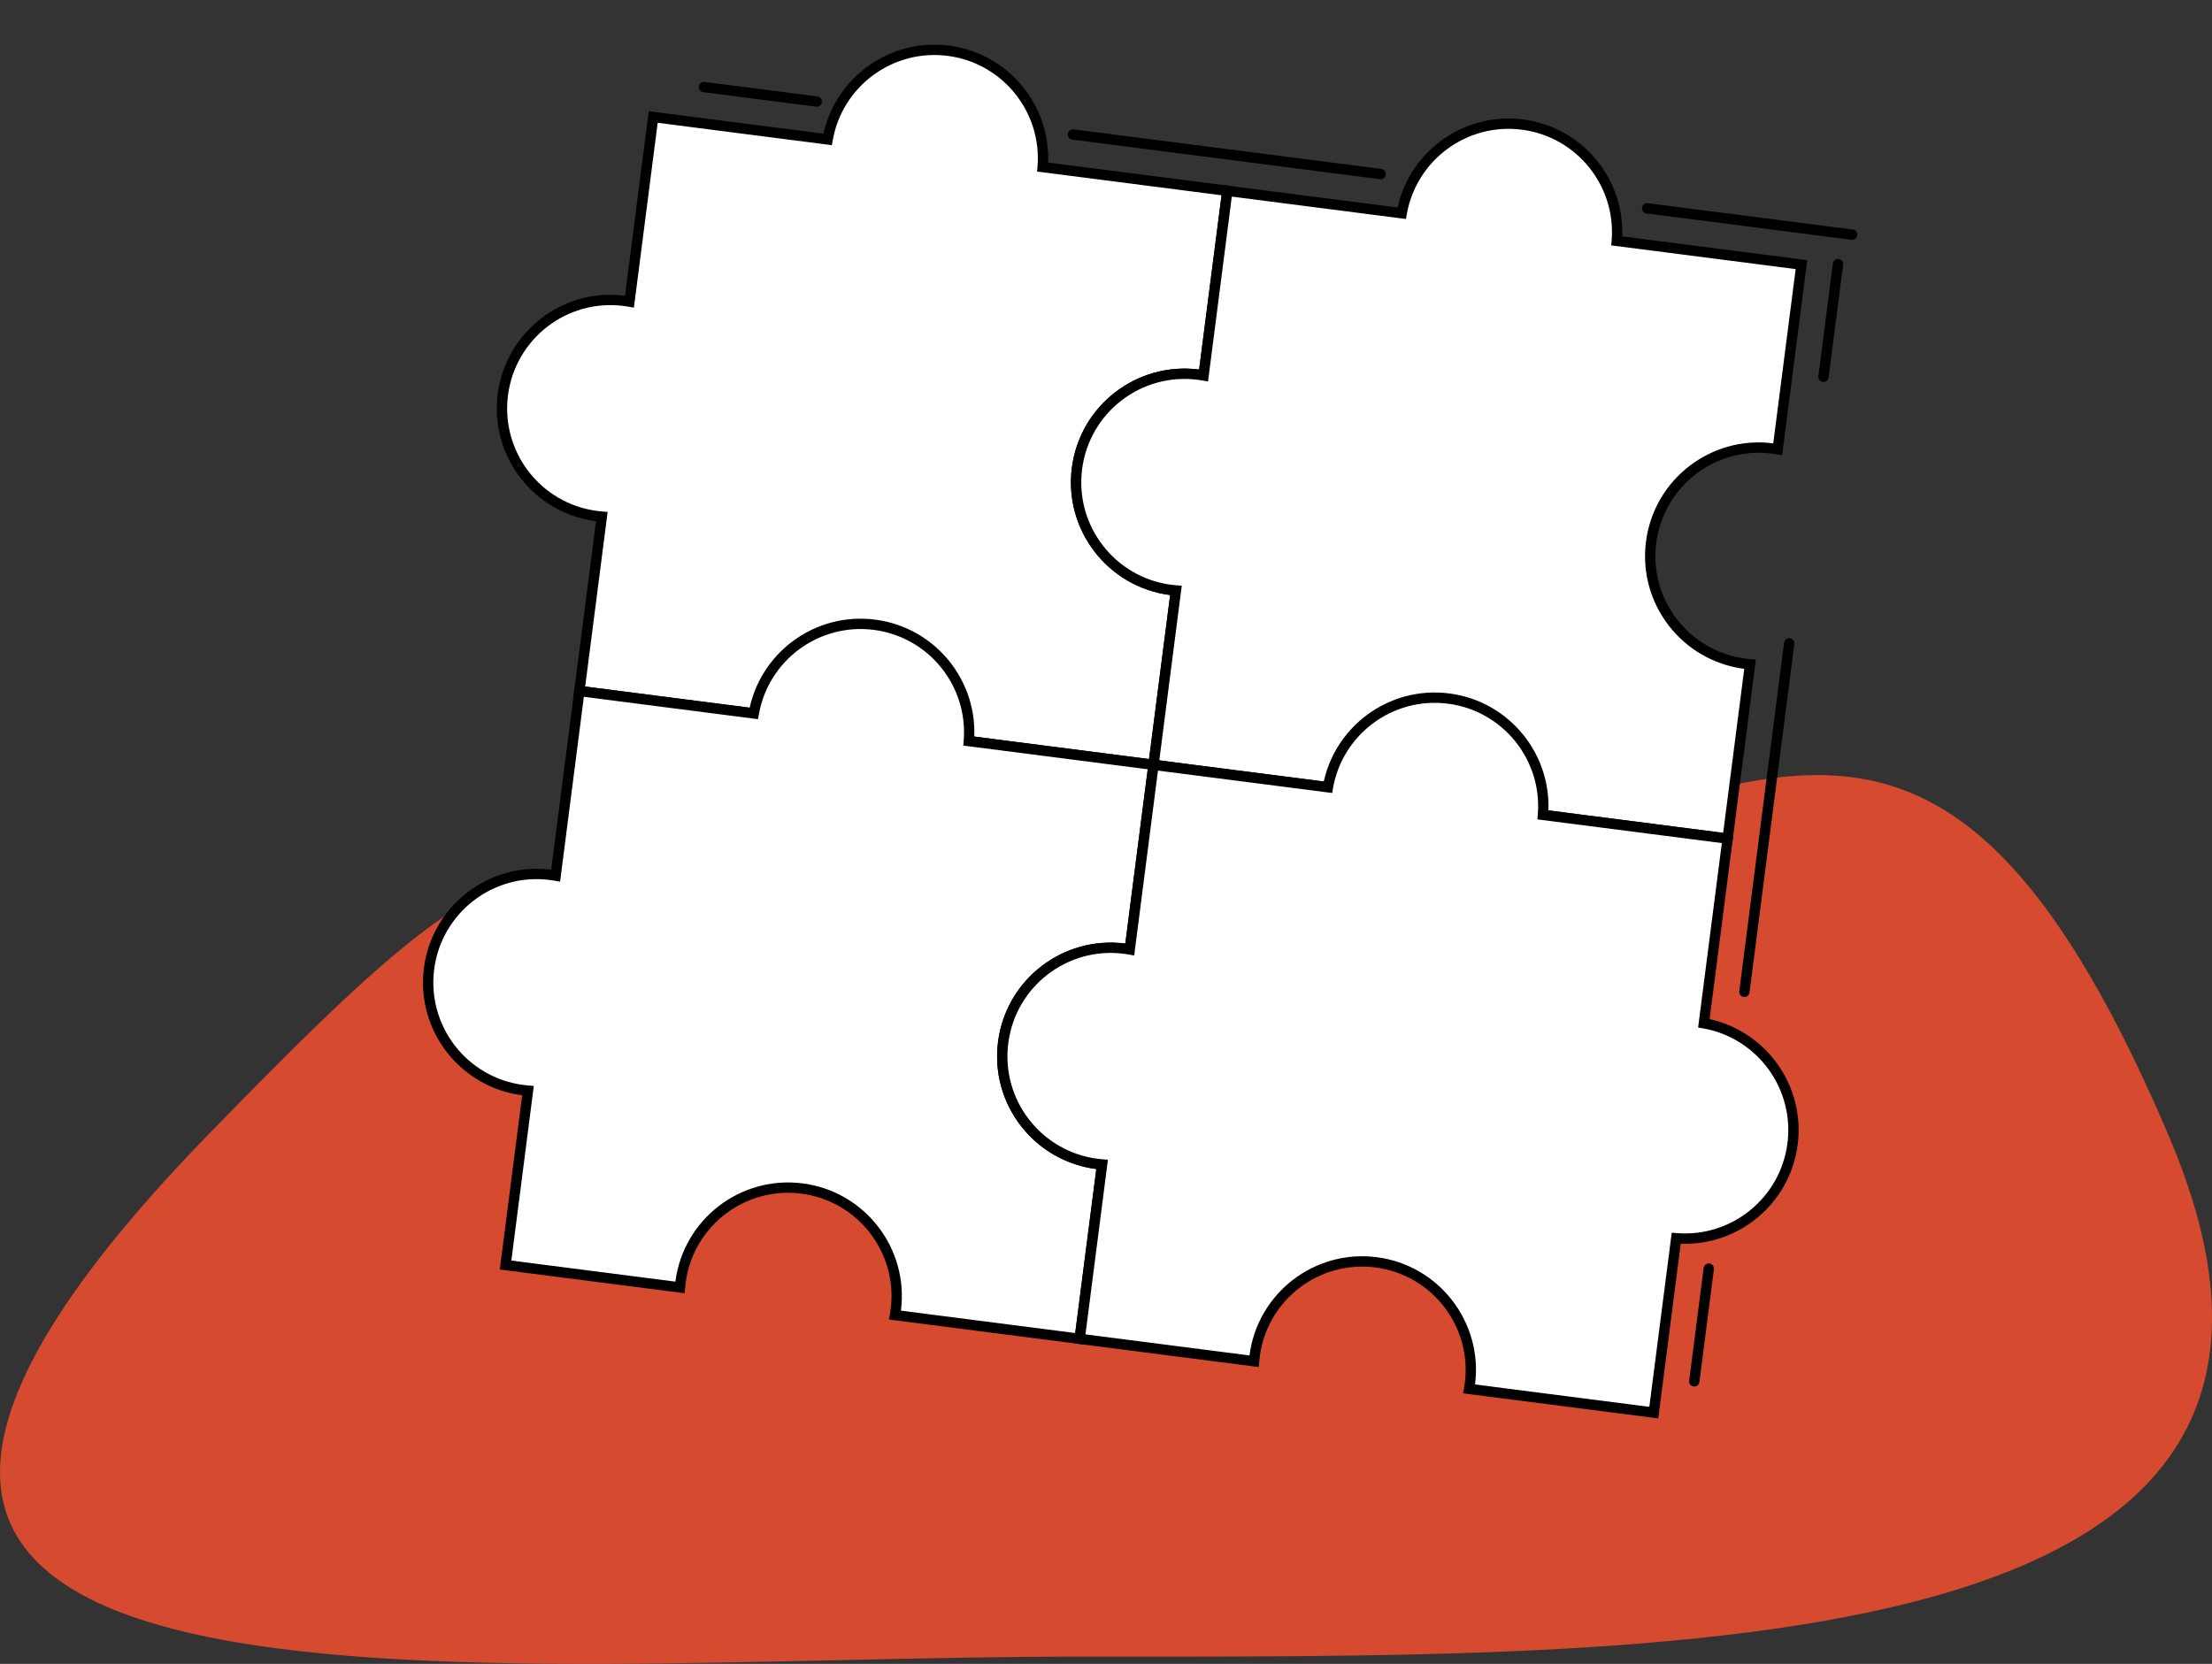
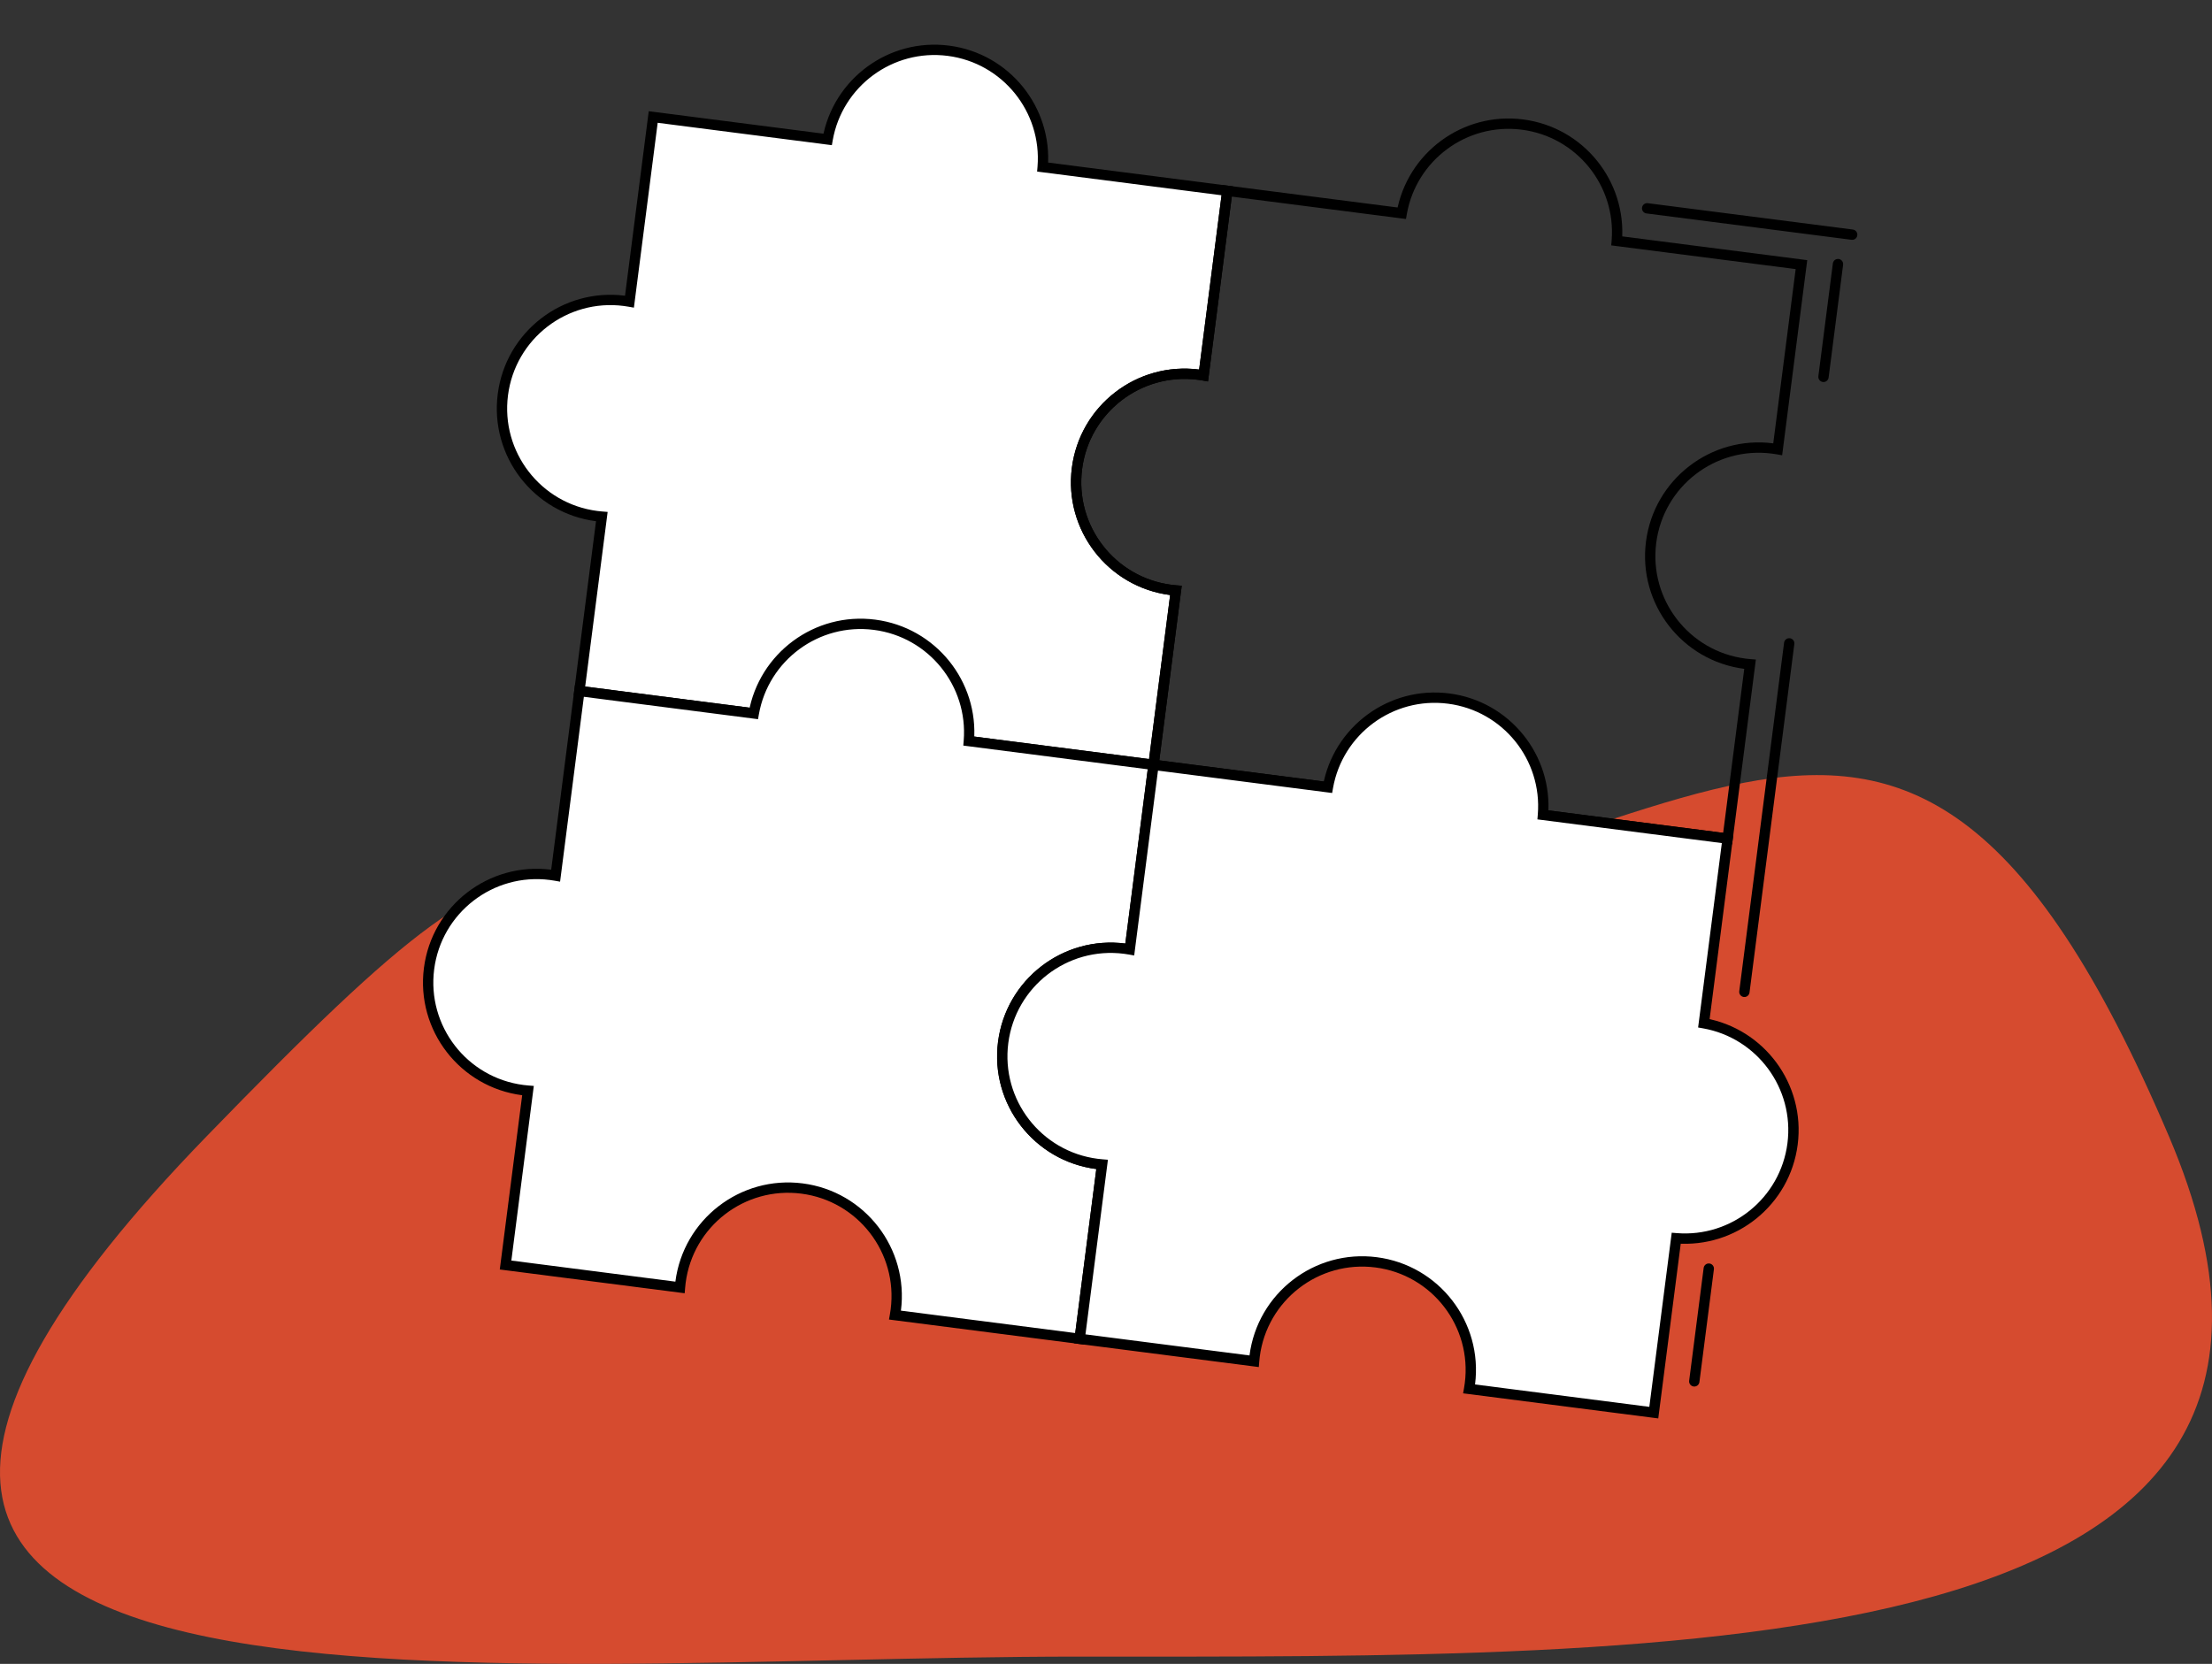
<svg xmlns="http://www.w3.org/2000/svg" width="214" height="161" viewBox="0 0 214 161" fill="none">
  <rect x="0" y="0" width="214" height="161" fill="#333333" stroke="none" />
  <path d="M209.842 109.974C231.769 161.473 162.615 160.298 104.357 160.298C46.099 160.298 -39.103 170.867 19.969 109.974C59.543 69.18 46.099 89.844 104.357 89.844C162.615 89.844 182.416 45.558 209.842 109.974Z" fill="#FF512F" fill-opacity="0.8" />
  <path fill-rule="evenodd" clip-rule="evenodd" d="M80.068 13.491C81.037 8.003 86.161 4.192 91.746 4.91C97.332 5.628 101.325 10.611 100.873 16.166L118.738 18.463L116.441 36.328C116.278 36.299 116.113 36.274 115.946 36.253C110.195 35.513 104.933 39.576 104.193 45.328C103.453 51.079 107.517 56.342 113.268 57.081C113.434 57.102 113.6 57.12 113.766 57.133L111.596 74.006L93.731 71.709C92.763 77.197 87.639 81.008 82.053 80.29C76.468 79.571 72.475 74.588 72.926 69.034L56.053 66.864L58.223 49.991C58.057 49.978 57.892 49.96 57.725 49.939C51.974 49.199 47.911 43.937 48.65 38.186C49.39 32.434 54.652 28.371 60.404 29.11C60.57 29.132 60.735 29.157 60.898 29.186L63.195 11.321L80.068 13.491Z" fill="white" />
  <path d="M80.068 13.491L80.004 13.987L80.478 14.048L80.561 13.578L80.068 13.491ZM100.873 16.166L100.375 16.126L100.336 16.601L100.81 16.662L100.873 16.166ZM118.738 18.463L119.234 18.527L119.298 18.031L118.802 17.967L118.738 18.463ZM116.441 36.328L116.354 36.82L116.87 36.911L116.937 36.392L116.441 36.328ZM113.766 57.133L114.261 57.197L114.328 56.677L113.806 56.635L113.766 57.133ZM111.596 74.006L111.532 74.502L112.028 74.566L112.092 74.07L111.596 74.006ZM93.731 71.709L93.795 71.213L93.322 71.152L93.239 71.622L93.731 71.709ZM72.926 69.034L73.424 69.074L73.463 68.599L72.99 68.538L72.926 69.034ZM56.053 66.864L55.557 66.8L55.494 67.296L55.989 67.36L56.053 66.864ZM58.223 49.991L58.719 50.055L58.786 49.535L58.263 49.493L58.223 49.991ZM60.898 29.186L60.811 29.678L61.327 29.769L61.394 29.25L60.898 29.186ZM63.195 11.321L63.259 10.825L62.763 10.762L62.699 11.258L63.195 11.321ZM80.561 13.578C81.483 8.351 86.363 4.722 91.682 5.406L91.81 4.414C85.958 3.662 80.591 7.654 79.576 13.404L80.561 13.578ZM91.682 5.406C97.002 6.09 100.805 10.836 100.375 16.126L101.372 16.207C101.844 10.387 97.661 5.167 91.81 4.414L91.682 5.406ZM118.802 17.967L100.937 15.67L100.81 16.662L118.674 18.959L118.802 17.967ZM116.937 36.392L119.234 18.527L118.242 18.4L115.945 36.264L116.937 36.392ZM115.883 36.748C116.041 36.769 116.198 36.793 116.354 36.82L116.528 35.836C116.357 35.805 116.184 35.779 116.01 35.757L115.883 36.748ZM104.689 45.392C105.393 39.914 110.405 36.044 115.883 36.748L116.01 35.757C109.985 34.982 104.472 39.238 103.697 45.264L104.689 45.392ZM113.332 56.585C107.854 55.881 103.985 50.869 104.689 45.392L103.697 45.264C102.922 51.289 107.179 56.802 113.204 57.577L113.332 56.585ZM113.806 56.635C113.648 56.622 113.49 56.606 113.332 56.585L113.204 57.577C113.378 57.599 113.552 57.618 113.725 57.632L113.806 56.635ZM112.092 74.07L114.261 57.197L113.27 57.069L111.1 73.942L112.092 74.07ZM93.668 72.205L111.532 74.502L111.66 73.51L93.795 71.213L93.668 72.205ZM81.99 80.785C87.841 81.538 93.209 77.546 94.224 71.796L93.239 71.622C92.316 76.848 87.436 80.478 82.117 79.794L81.99 80.785ZM72.428 68.993C71.955 74.813 76.138 80.033 81.99 80.785L82.117 79.794C76.798 79.11 72.995 74.364 73.424 69.074L72.428 68.993ZM55.989 67.36L72.862 69.529L72.99 68.538L56.117 66.368L55.989 67.36ZM57.727 49.927L55.557 66.8L56.549 66.928L58.719 50.055L57.727 49.927ZM57.662 50.435C57.836 50.457 58.009 50.475 58.182 50.489L58.263 49.493C58.106 49.48 57.948 49.464 57.789 49.443L57.662 50.435ZM48.154 38.122C47.38 44.147 51.636 49.66 57.662 50.435L57.789 49.443C52.312 48.739 48.442 43.727 49.146 38.249L48.154 38.122ZM60.468 28.615C54.442 27.84 48.929 32.096 48.154 38.122L49.146 38.249C49.851 32.772 54.862 28.902 60.34 29.606L60.468 28.615ZM60.985 28.694C60.814 28.663 60.642 28.637 60.468 28.615L60.34 29.606C60.498 29.627 60.656 29.651 60.811 29.678L60.985 28.694ZM62.699 11.258L60.402 29.122L61.394 29.25L63.691 11.385L62.699 11.258ZM80.132 12.995L63.259 10.825L63.132 11.817L80.004 13.987L80.132 12.995Z" fill="black" />
-   <path fill-rule="evenodd" clip-rule="evenodd" d="M135.611 20.634C136.58 15.145 141.704 11.335 147.289 12.053C152.875 12.771 156.868 17.754 156.416 23.309L174.281 25.606L171.984 43.471C171.82 43.442 171.656 43.416 171.489 43.395C165.738 42.656 160.476 46.719 159.736 52.47C158.996 58.222 163.059 63.484 168.811 64.224C168.977 64.245 169.143 64.262 169.309 64.276L167.139 81.149L149.274 78.852C148.305 84.34 143.182 88.15 137.596 87.432C132.011 86.714 128.018 81.731 128.469 76.176L111.596 74.007L113.766 57.134C113.601 57.12 113.435 57.103 113.268 57.082C107.517 56.342 103.454 51.08 104.193 45.328C104.933 39.577 110.195 35.514 115.947 36.253C116.113 36.274 116.278 36.3 116.441 36.328L118.738 18.464L135.611 20.634Z" fill="white" />
  <path d="M135.611 20.634L135.547 21.129L136.021 21.19L136.103 20.72L135.611 20.634ZM156.416 23.309L155.918 23.268L155.879 23.744L156.353 23.805L156.416 23.309ZM174.281 25.606L174.777 25.67L174.841 25.174L174.345 25.11L174.281 25.606ZM171.984 43.471L171.897 43.963L172.413 44.054L172.48 43.534L171.984 43.471ZM169.309 64.276L169.804 64.34L169.871 63.82L169.349 63.778L169.309 64.276ZM167.139 81.149L167.075 81.644L167.571 81.708L167.635 81.212L167.139 81.149ZM149.274 78.852L149.338 78.356L148.865 78.295L148.782 78.764L149.274 78.852ZM128.469 76.176L128.967 76.217L129.006 75.741L128.533 75.68L128.469 76.176ZM111.596 74.007L111.1 73.943L111.037 74.439L111.532 74.502L111.596 74.007ZM113.766 57.134L114.262 57.197L114.329 56.678L113.806 56.635L113.766 57.134ZM116.441 36.328L116.354 36.821L116.87 36.912L116.937 36.392L116.441 36.328ZM118.738 18.464L118.802 17.968L118.306 17.904L118.242 18.4L118.738 18.464ZM136.103 20.72C137.026 15.494 141.906 11.865 147.225 12.549L147.353 11.557C141.501 10.804 136.134 14.797 135.119 20.547L136.103 20.72ZM147.225 12.549C152.545 13.233 156.348 17.979 155.918 23.268L156.915 23.349C157.387 17.53 153.204 12.309 147.353 11.557L147.225 12.549ZM174.345 25.11L156.48 22.813L156.353 23.805L174.217 26.102L174.345 25.11ZM172.48 43.534L174.777 25.67L173.785 25.542L171.488 43.407L172.48 43.534ZM171.426 43.891C171.584 43.911 171.741 43.935 171.897 43.963L172.071 42.978C171.9 42.948 171.727 42.922 171.553 42.899L171.426 43.891ZM160.232 52.534C160.936 47.056 165.948 43.187 171.426 43.891L171.553 42.899C165.528 42.124 160.015 46.381 159.24 52.407L160.232 52.534ZM168.875 63.728C163.397 63.023 159.528 58.012 160.232 52.534L159.24 52.407C158.465 58.432 162.722 63.945 168.747 64.72L168.875 63.728ZM169.349 63.778C169.191 63.765 169.033 63.748 168.875 63.728L168.747 64.72C168.921 64.742 169.095 64.76 169.268 64.774L169.349 63.778ZM167.635 81.212L169.804 64.34L168.813 64.212L166.643 81.085L167.635 81.212ZM149.211 79.347L167.075 81.644L167.203 80.653L149.338 78.356L149.211 79.347ZM137.532 87.928C143.384 88.68 148.752 84.688 149.767 78.938L148.782 78.764C147.859 83.991 142.979 87.62 137.66 86.936L137.532 87.928ZM127.971 76.136C127.498 81.955 131.681 87.176 137.532 87.928L137.66 86.936C132.341 86.252 128.538 81.506 128.967 76.217L127.971 76.136ZM111.532 74.502L128.405 76.672L128.533 75.68L111.66 73.511L111.532 74.502ZM113.27 57.07L111.1 73.943L112.092 74.07L114.262 57.197L113.27 57.07ZM113.205 57.578C113.379 57.6 113.552 57.618 113.725 57.632L113.806 56.635C113.649 56.623 113.491 56.606 113.332 56.586L113.205 57.578ZM103.697 45.264C102.923 51.29 107.179 56.803 113.205 57.578L113.332 56.586C107.854 55.881 103.985 50.87 104.689 45.392L103.697 45.264ZM116.01 35.757C109.985 34.982 104.472 39.239 103.697 45.264L104.689 45.392C105.394 39.914 110.405 36.045 115.883 36.749L116.01 35.757ZM116.528 35.836C116.357 35.806 116.184 35.779 116.01 35.757L115.883 36.749C116.041 36.769 116.199 36.793 116.354 36.821L116.528 35.836ZM118.242 18.4L115.945 36.265L116.937 36.392L119.234 18.528L118.242 18.4ZM135.675 20.137L118.802 17.968L118.675 18.96L135.547 21.129L135.675 20.137Z" fill="black" />
  <path fill-rule="evenodd" clip-rule="evenodd" d="M72.925 69.034C73.894 63.546 79.018 59.735 84.604 60.453C90.189 61.171 94.182 66.154 93.731 71.709L111.595 74.006L109.298 91.871C109.135 91.842 108.97 91.817 108.804 91.796C103.052 91.056 97.79 95.119 97.05 100.871C96.311 106.622 100.374 111.884 106.126 112.624C106.292 112.645 106.458 112.663 106.623 112.676L104.453 129.549L86.589 127.252C86.618 127.089 86.643 126.924 86.664 126.757C87.404 121.006 83.341 115.744 77.589 115.004C71.837 114.264 66.575 118.327 65.836 124.079C65.814 124.245 65.797 124.411 65.783 124.577L48.911 122.407L51.08 105.534C50.915 105.521 50.749 105.503 50.583 105.482C44.831 104.742 40.768 99.48 41.508 93.729C42.247 87.977 47.51 83.914 53.261 84.653C53.427 84.675 53.592 84.7 53.756 84.729L56.053 66.864L72.925 69.034Z" fill="white" />
  <path d="M72.925 69.034L72.862 69.53L73.335 69.591L73.418 69.121L72.925 69.034ZM93.731 71.709L93.233 71.669L93.194 72.144L93.667 72.205L93.731 71.709ZM111.595 74.006L112.091 74.07L112.155 73.574L111.659 73.51L111.595 74.006ZM109.298 91.871L109.211 92.363L109.727 92.454L109.794 91.935L109.298 91.871ZM106.623 112.676L107.119 112.74L107.186 112.22L106.663 112.178L106.623 112.676ZM104.453 129.549L104.39 130.045L104.885 130.109L104.949 129.613L104.453 129.549ZM86.589 127.252L86.096 127.165L86.005 127.681L86.525 127.748L86.589 127.252ZM65.783 124.577L65.72 125.072L66.239 125.139L66.282 124.617L65.783 124.577ZM48.911 122.407L48.415 122.343L48.351 122.839L48.847 122.903L48.911 122.407ZM51.08 105.534L51.576 105.598L51.643 105.078L51.121 105.036L51.08 105.534ZM53.756 84.729L53.669 85.221L54.185 85.312L54.252 84.793L53.756 84.729ZM56.053 66.864L56.117 66.368L55.621 66.305L55.557 66.8L56.053 66.864ZM73.418 69.121C74.341 63.894 79.221 60.265 84.54 60.949L84.667 59.957C78.816 59.205 73.448 63.197 72.433 68.947L73.418 69.121ZM84.54 60.949C89.859 61.633 93.662 66.379 93.233 71.669L94.229 71.75C94.702 65.93 90.519 60.71 84.667 59.957L84.54 60.949ZM111.659 73.51L93.795 71.213L93.667 72.205L111.532 74.502L111.659 73.51ZM109.794 91.935L112.091 74.07L111.1 73.943L108.802 91.807L109.794 91.935ZM108.74 92.291C108.899 92.312 109.056 92.336 109.211 92.363L109.385 91.379C109.214 91.348 109.042 91.322 108.868 91.3L108.74 92.291ZM97.546 100.934C98.251 95.457 103.262 91.587 108.74 92.291L108.868 91.3C102.842 90.525 97.329 94.781 96.555 100.807L97.546 100.934ZM106.189 112.128C100.712 111.424 96.842 106.412 97.546 100.934L96.555 100.807C95.78 106.832 100.036 112.345 106.062 113.12L106.189 112.128ZM106.663 112.178C106.506 112.165 106.348 112.149 106.189 112.128L106.062 113.12C106.236 113.142 106.409 113.161 106.583 113.175L106.663 112.178ZM104.949 129.613L107.119 112.74L106.127 112.612L103.957 129.485L104.949 129.613ZM86.525 127.748L104.39 130.045L104.517 129.053L86.653 126.756L86.525 127.748ZM86.168 126.694C86.148 126.852 86.124 127.009 86.096 127.165L87.081 127.339C87.111 127.168 87.138 126.995 87.16 126.821L86.168 126.694ZM77.525 115.5C83.003 116.204 86.873 121.216 86.168 126.694L87.16 126.821C87.935 120.796 83.678 115.283 77.653 114.508L77.525 115.5ZM66.332 124.143C67.036 118.665 72.047 114.796 77.525 115.5L77.653 114.508C71.627 113.733 66.115 117.99 65.34 124.015L66.332 124.143ZM66.282 124.617C66.295 124.459 66.311 124.301 66.332 124.143L65.34 124.015C65.317 124.189 65.299 124.363 65.285 124.536L66.282 124.617ZM48.847 122.903L65.72 125.072L65.847 124.081L48.974 121.911L48.847 122.903ZM50.584 105.47L48.415 122.343L49.407 122.471L51.576 105.598L50.584 105.47ZM50.519 105.978C50.693 106 50.867 106.018 51.04 106.032L51.121 105.036C50.963 105.023 50.805 105.006 50.647 104.986L50.519 105.978ZM41.012 93.665C40.237 99.69 44.494 105.203 50.519 105.978L50.647 104.986C45.169 104.282 41.299 99.27 42.004 93.792L41.012 93.665ZM53.325 84.157C47.299 83.383 41.787 87.639 41.012 93.665L42.004 93.792C42.708 88.315 47.72 84.445 53.197 85.149L53.325 84.157ZM53.843 84.236C53.672 84.206 53.499 84.18 53.325 84.157L53.197 85.149C53.356 85.17 53.513 85.194 53.669 85.221L53.843 84.236ZM55.557 66.8L53.26 84.665L54.252 84.793L56.549 66.928L55.557 66.8ZM72.989 68.538L56.117 66.368L55.989 67.36L72.862 69.53L72.989 68.538Z" fill="black" />
  <path fill-rule="evenodd" clip-rule="evenodd" d="M128.469 76.175C129.437 70.687 134.561 66.877 140.147 67.595C145.732 68.313 149.725 73.296 149.274 78.851L167.138 81.148L164.841 99.013C170.329 99.981 174.14 105.105 173.422 110.691C172.704 116.276 167.721 120.269 162.166 119.818L159.996 136.691L142.132 134.393C142.161 134.23 142.186 134.065 142.207 133.899C142.947 128.147 138.884 122.885 133.132 122.146C127.38 121.406 122.118 125.469 121.379 131.221C121.357 131.387 121.34 131.553 121.326 131.718L104.454 129.549L106.623 112.676C106.458 112.662 106.292 112.645 106.126 112.624C100.374 111.884 96.311 106.622 97.051 100.87C97.79 95.118 103.053 91.055 108.804 91.795C108.97 91.816 109.135 91.842 109.299 91.87L111.596 74.006L128.469 76.175Z" fill="white" />
  <path d="M128.469 76.175L128.405 76.671L128.878 76.732L128.961 76.262L128.469 76.175ZM149.274 78.851L148.775 78.81L148.737 79.286L149.21 79.347L149.274 78.851ZM167.138 81.148L167.634 81.212L167.698 80.716L167.202 80.652L167.138 81.148ZM164.841 99.013L164.345 98.949L164.284 99.422L164.754 99.505L164.841 99.013ZM162.166 119.818L162.206 119.319L161.731 119.281L161.67 119.754L162.166 119.818ZM159.996 136.691L159.933 137.187L160.428 137.25L160.492 136.754L159.996 136.691ZM142.132 134.393L141.639 134.307L141.548 134.823L142.068 134.889L142.132 134.393ZM121.326 131.718L121.263 132.214L121.782 132.281L121.825 131.759L121.326 131.718ZM104.454 129.549L103.958 129.485L103.894 129.981L104.39 130.044L104.454 129.549ZM106.623 112.676L107.119 112.74L107.186 112.22L106.664 112.177L106.623 112.676ZM109.299 91.87L109.212 92.363L109.728 92.454L109.794 91.934L109.299 91.87ZM111.596 74.006L111.66 73.51L111.164 73.446L111.1 73.942L111.596 74.006ZM128.961 76.262C129.884 71.036 134.763 67.407 140.083 68.091L140.21 67.099C134.359 66.346 128.991 70.339 127.976 76.088L128.961 76.262ZM140.083 68.091C145.402 68.775 149.205 73.52 148.775 78.81L149.772 78.891C150.245 73.072 146.062 67.851 140.21 67.099L140.083 68.091ZM167.202 80.652L149.338 78.355L149.21 79.347L167.075 81.644L167.202 80.652ZM165.337 99.076L167.634 81.212L166.643 81.084L164.345 98.949L165.337 99.076ZM173.918 110.754C174.67 104.903 170.678 99.535 164.928 98.52L164.754 99.505C169.981 100.428 173.61 105.308 172.926 110.627L173.918 110.754ZM162.125 120.316C167.945 120.789 173.165 116.606 173.918 110.754L172.926 110.627C172.242 115.946 167.496 119.749 162.206 119.319L162.125 120.316ZM160.492 136.754L162.662 119.882L161.67 119.754L159.5 136.627L160.492 136.754ZM142.068 134.889L159.933 137.187L160.06 136.195L142.195 133.898L142.068 134.889ZM141.711 133.835C141.691 133.994 141.667 134.151 141.639 134.307L142.624 134.48C142.654 134.309 142.681 134.137 142.703 133.963L141.711 133.835ZM133.068 122.642C138.546 123.346 142.416 128.358 141.711 133.835L142.703 133.963C143.478 127.937 139.221 122.425 133.196 121.65L133.068 122.642ZM121.874 131.285C122.579 125.807 127.59 121.937 133.068 122.642L133.196 121.65C127.17 120.875 121.657 125.131 120.883 131.157L121.874 131.285ZM121.825 131.759C121.838 131.601 121.854 131.443 121.874 131.285L120.883 131.157C120.86 131.331 120.842 131.505 120.828 131.678L121.825 131.759ZM104.39 130.044L121.263 132.214L121.39 131.222L104.517 129.053L104.39 130.044ZM106.127 112.612L103.958 129.485L104.95 129.612L107.119 112.74L106.127 112.612ZM106.062 113.119C106.236 113.142 106.41 113.16 106.583 113.174L106.664 112.177C106.506 112.165 106.348 112.148 106.19 112.128L106.062 113.119ZM96.555 100.806C95.78 106.832 100.037 112.345 106.062 113.119L106.19 112.128C100.712 111.423 96.842 106.412 97.547 100.934L96.555 100.806ZM108.868 91.299C102.842 90.524 97.33 94.781 96.555 100.806L97.547 100.934C98.251 95.456 103.263 91.587 108.74 92.291L108.868 91.299ZM109.385 91.378C109.214 91.348 109.042 91.322 108.868 91.299L108.74 92.291C108.899 92.311 109.056 92.335 109.212 92.363L109.385 91.378ZM111.1 73.942L108.803 91.807L109.794 91.934L112.092 74.07L111.1 73.942ZM128.532 75.68L111.66 73.51L111.532 74.502L128.405 76.671L128.532 75.68Z" fill="black" />
-   <line x1="68.105" y1="8.423" x2="79.015" y2="9.826" stroke="black" stroke-linecap="round" />
  <line x1="159.353" y1="20.157" x2="179.189" y2="22.707" stroke="black" stroke-linecap="round" />
-   <line x1="103.81" y1="13.015" x2="133.565" y2="16.841" stroke="black" stroke-linecap="round" />
  <line x1="163.914" y1="133.665" x2="165.316" y2="122.755" stroke="black" stroke-linecap="round" />
  <line x1="176.414" y1="36.466" x2="177.816" y2="25.555" stroke="black" stroke-linecap="round" />
  <line x1="168.761" y1="95.975" x2="173.097" y2="62.253" stroke="black" stroke-linecap="round" />
</svg>